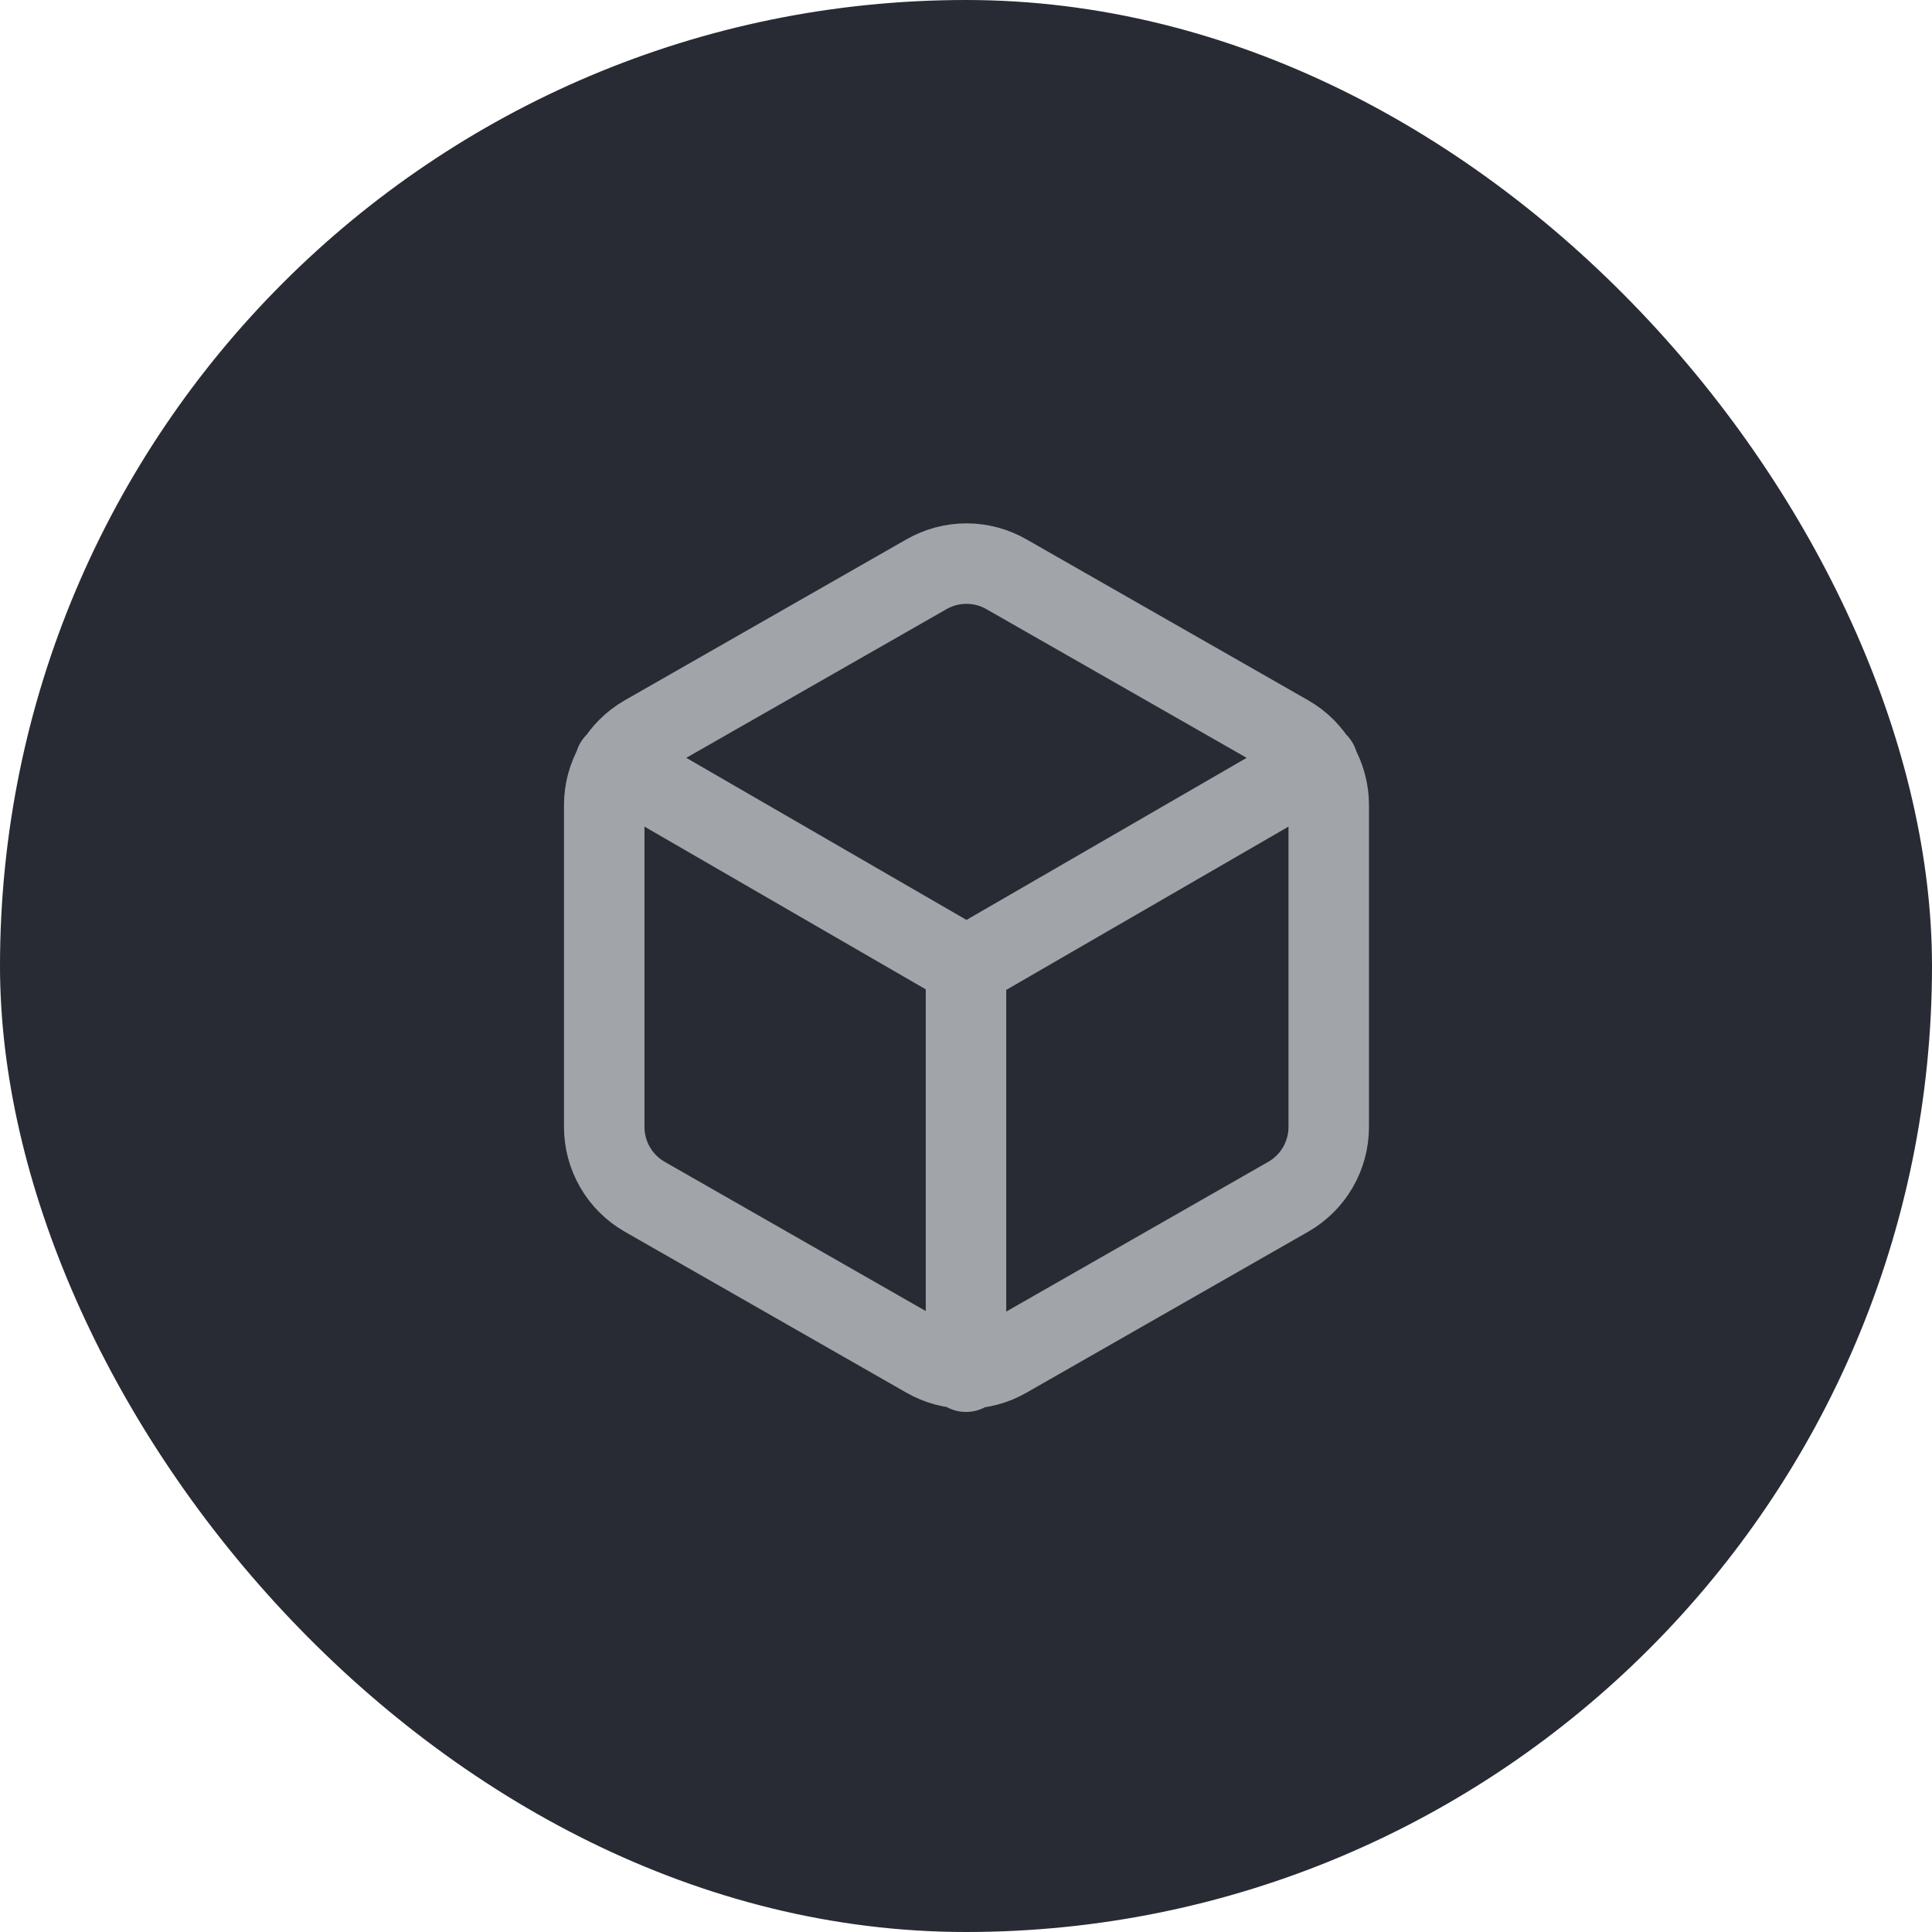
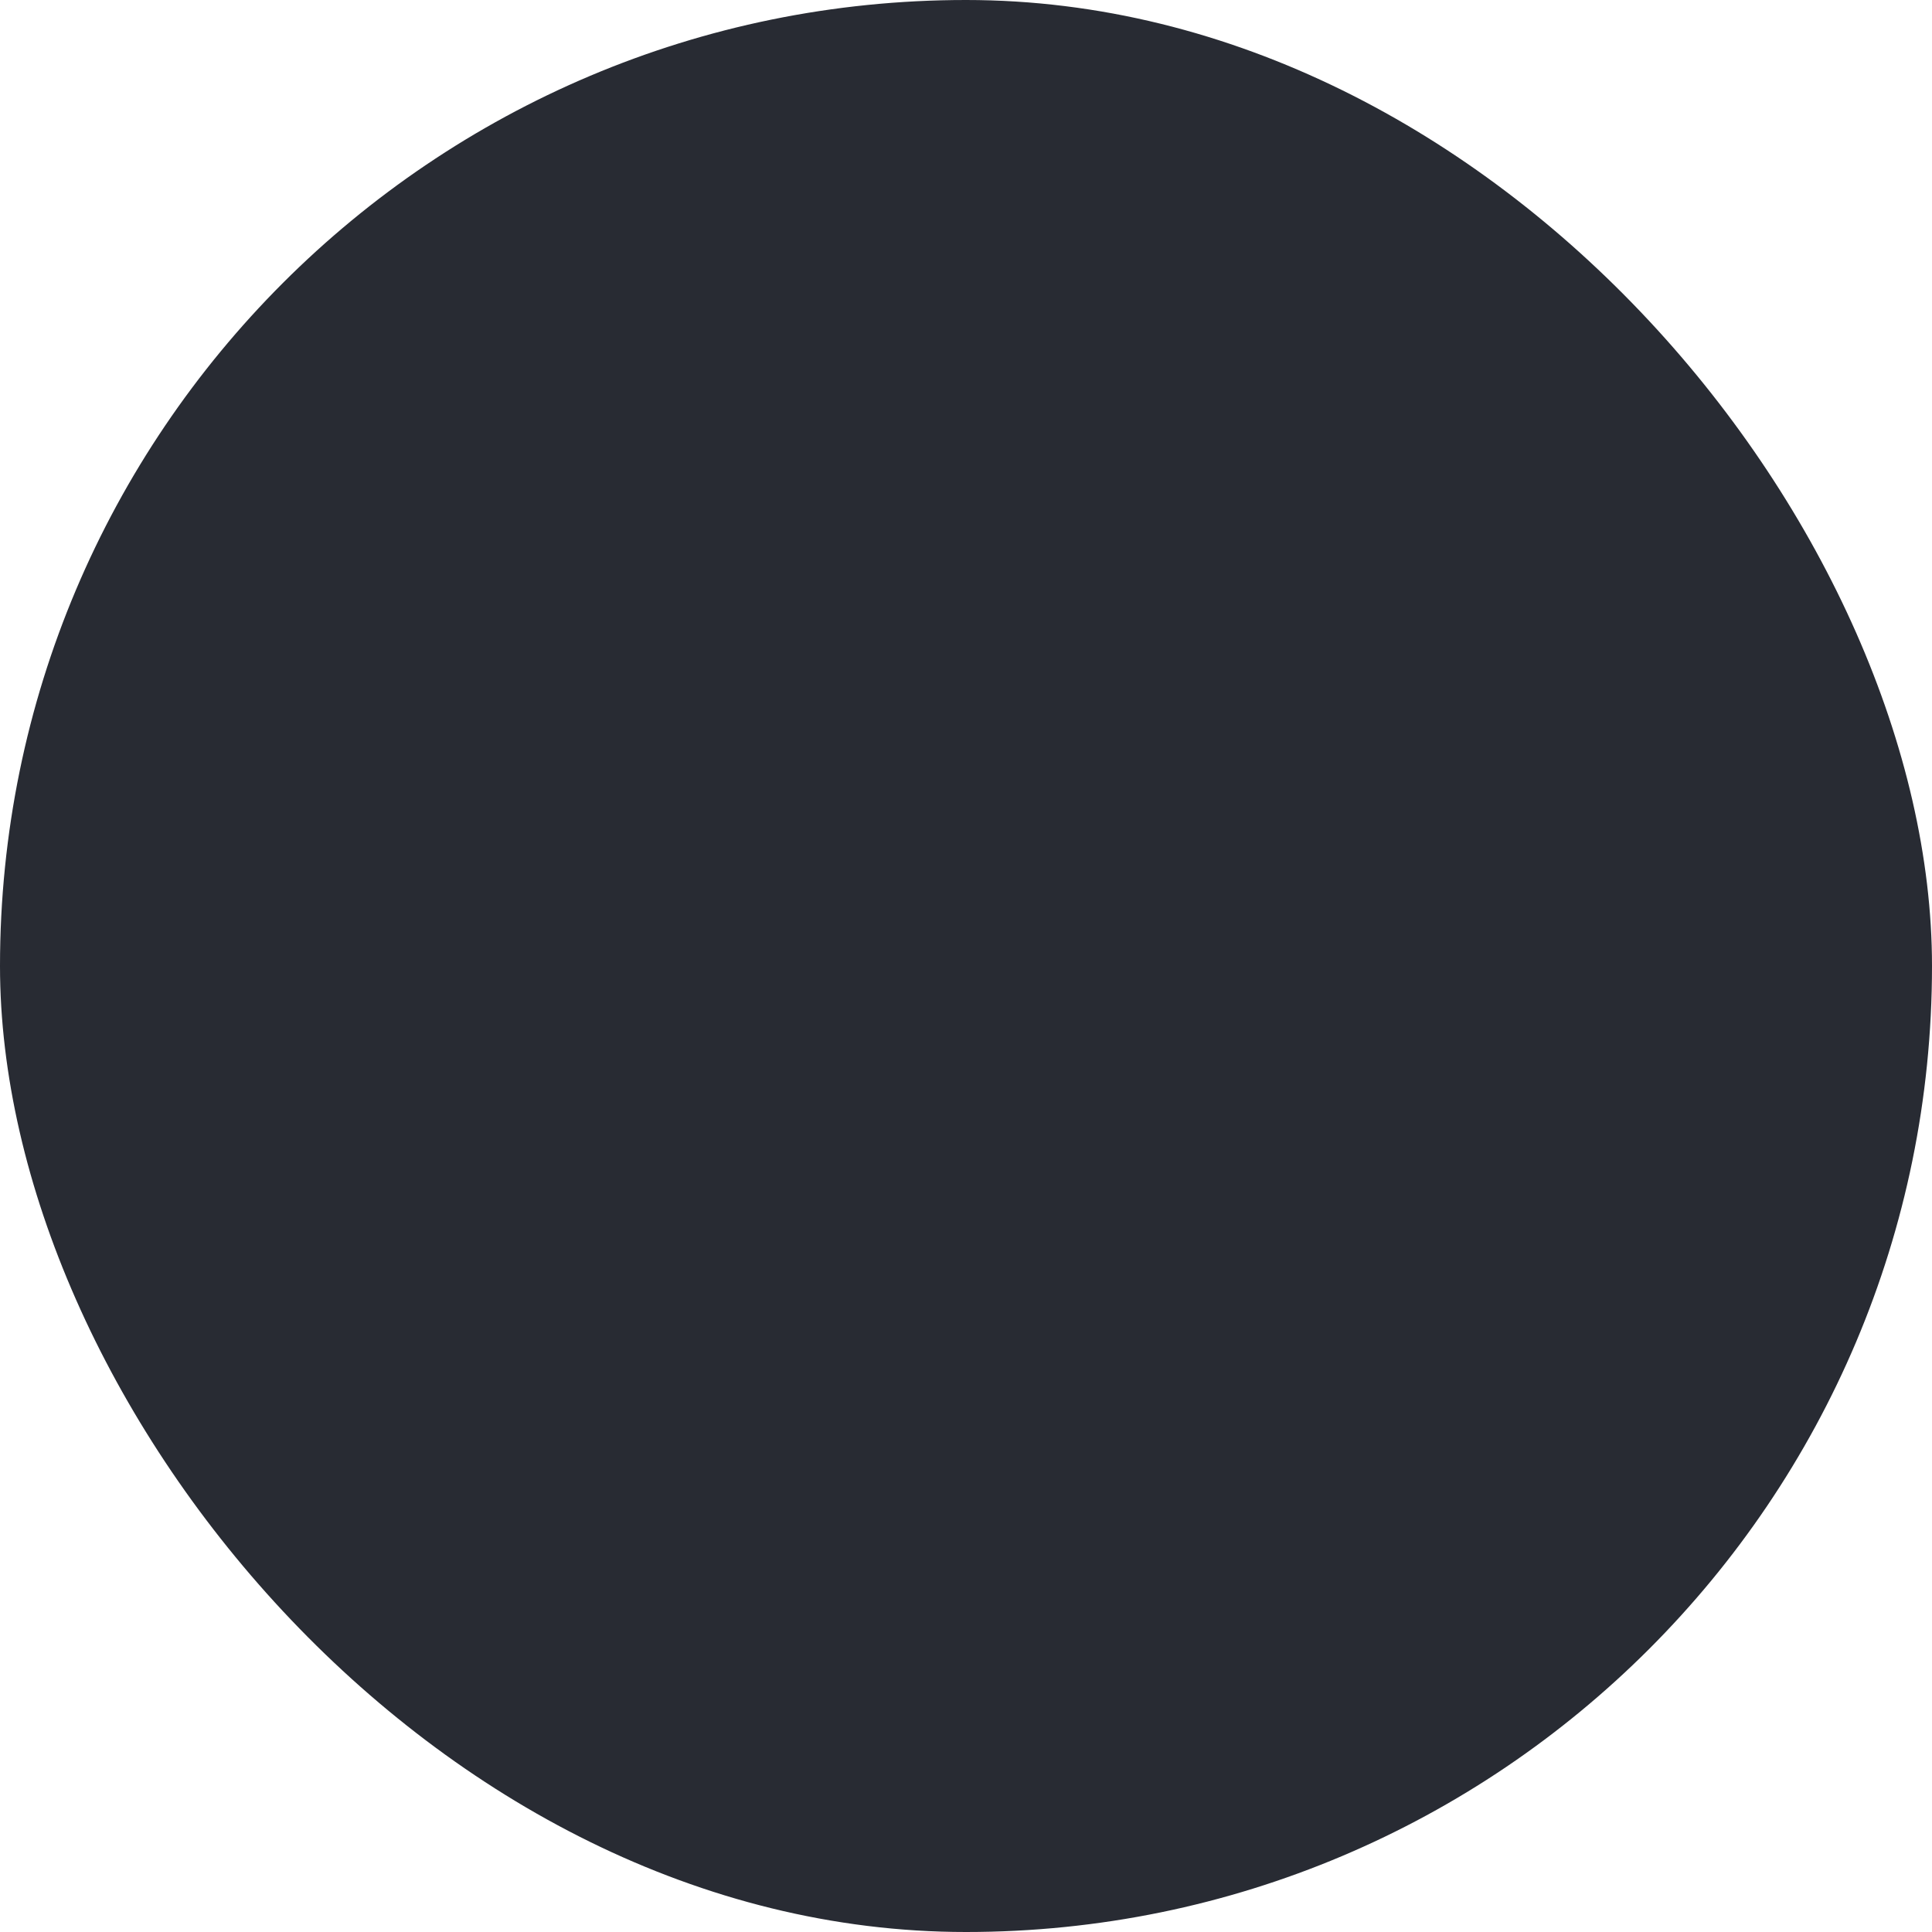
<svg xmlns="http://www.w3.org/2000/svg" width="32" height="32" viewBox="0 0 32 32" fill="none">
  <rect width="32" height="32" rx="16" fill="#282B33" />
-   <path d="M10.188 12.64L16.008 16.007L21.828 12.64M16 22.72V16M22.008 18.667V13.334C22.008 13.1 21.946 12.87 21.829 12.668C21.712 12.465 21.544 12.297 21.341 12.18L16.674 9.514C16.472 9.397 16.242 9.335 16.008 9.335C15.774 9.335 15.544 9.397 15.341 9.514L10.675 12.18C10.472 12.297 10.304 12.465 10.187 12.668C10.07 12.87 10.008 13.1 10.008 13.334V18.667C10.008 18.901 10.07 19.13 10.187 19.333C10.304 19.535 10.472 19.703 10.675 19.82L15.341 22.487C15.544 22.604 15.774 22.666 16.008 22.666C16.242 22.666 16.472 22.604 16.674 22.487L21.341 19.82C21.544 19.703 21.712 19.535 21.829 19.333C21.946 19.13 22.008 18.901 22.008 18.667Z" stroke="#A1A5A9" stroke-width="1.333" stroke-linecap="round" stroke-linejoin="round" />
</svg>